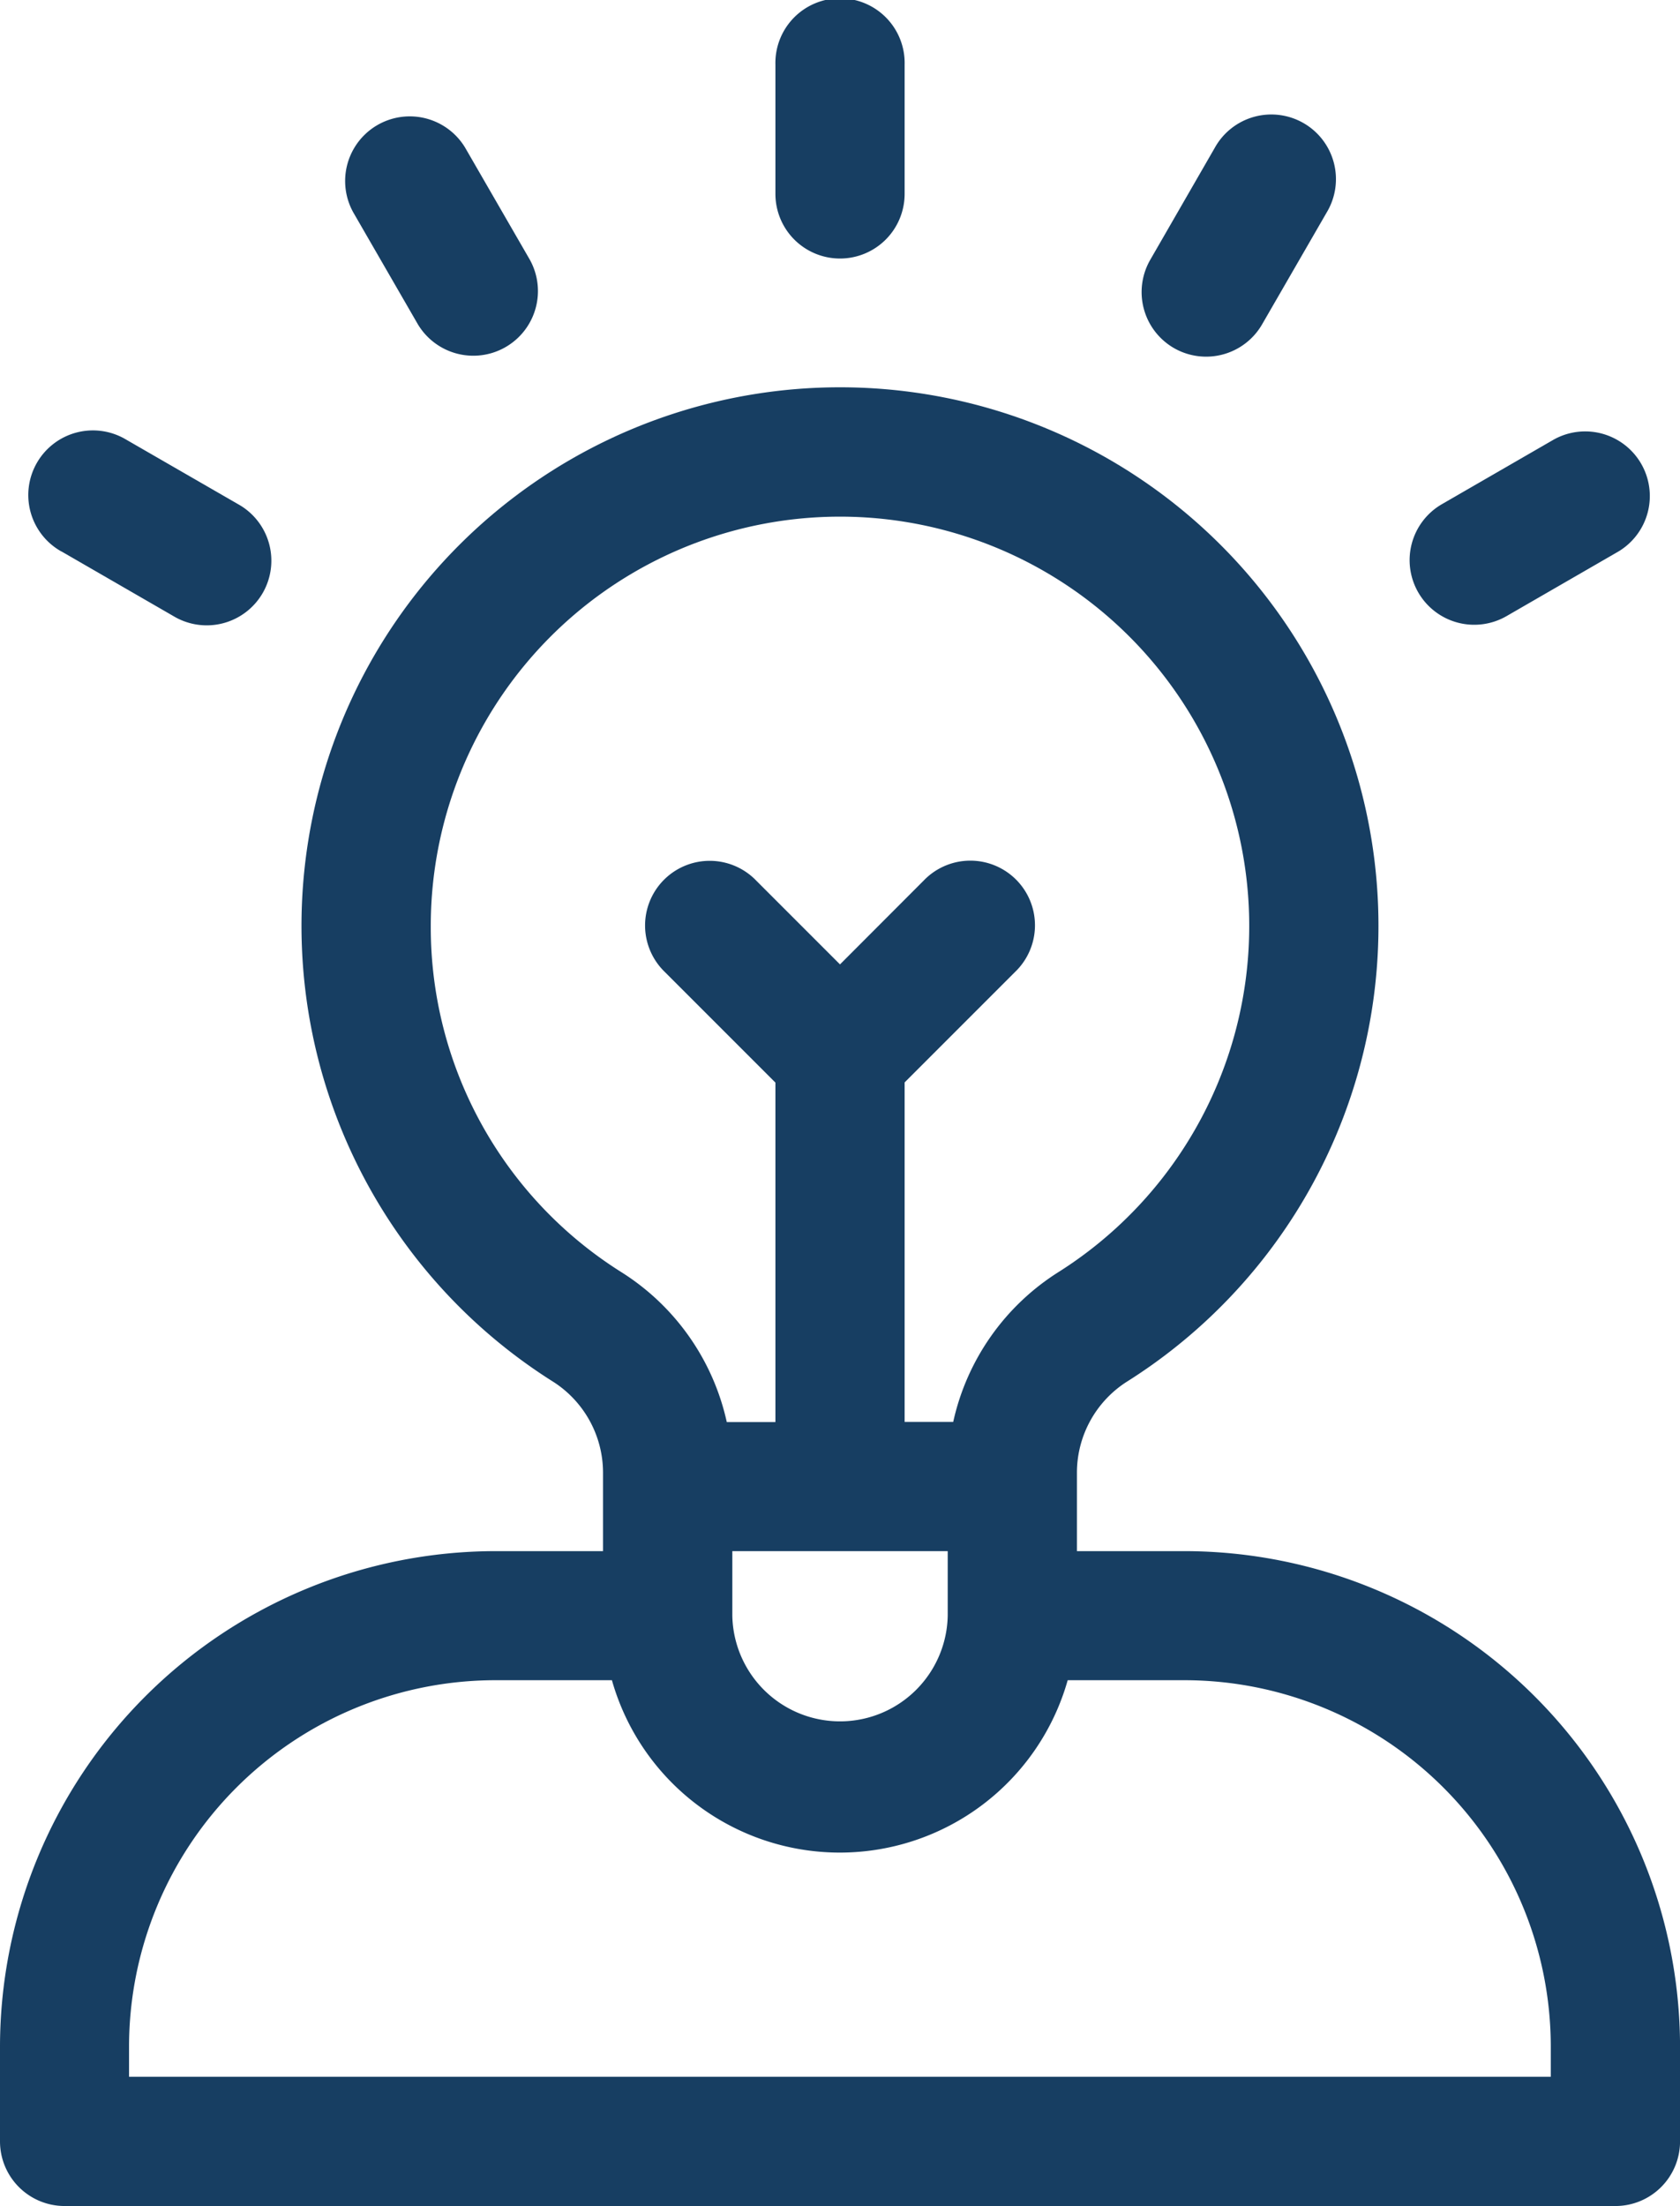
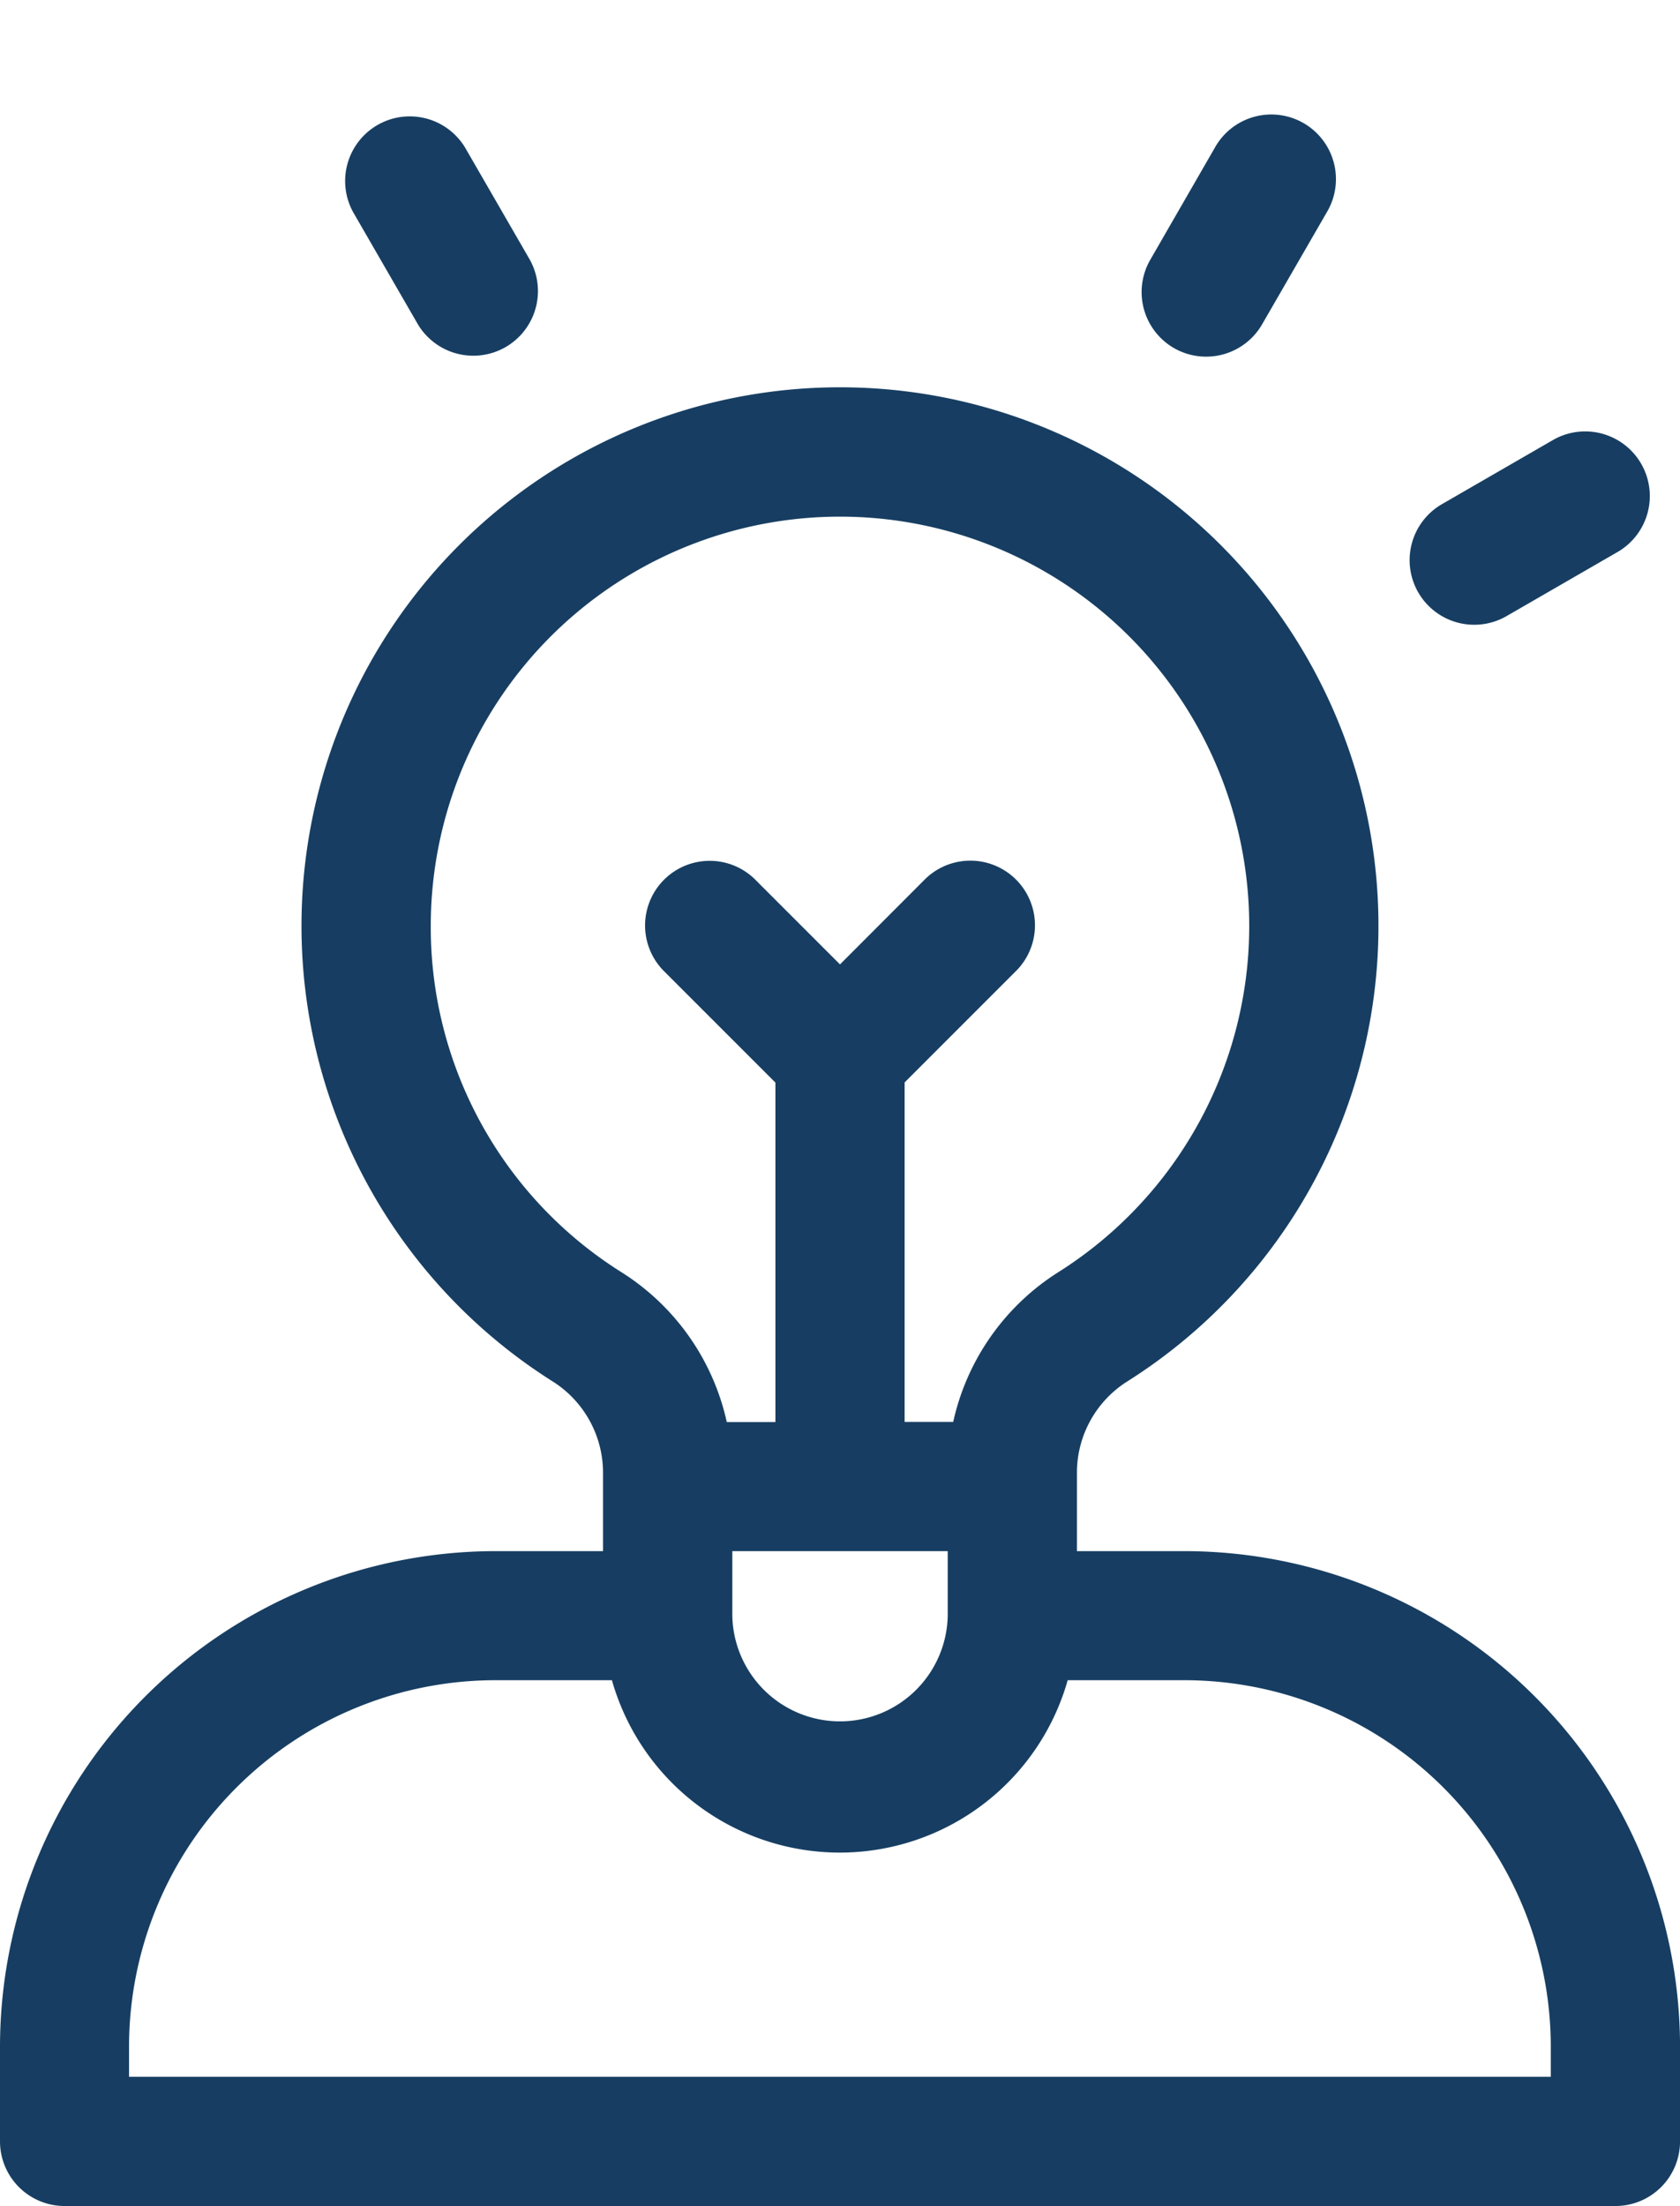
<svg xmlns="http://www.w3.org/2000/svg" width="38.758" height="50.883" viewBox="0 0 38.758 50.883">
  <g id="guru" transform="translate(-61)">
    <path id="Path_35100" data-name="Path 35100" d="M88.33,116.833H85.845v-1.819a2.492,2.492,0,0,1,1.179-2.106,12.423,12.423,0,1,0-13.291,0,2.492,2.492,0,0,1,1.179,2.106v1.819H72.429A11.442,11.442,0,0,0,61,128.261v2.186a1.491,1.491,0,0,0,1.491,1.491H98.268a1.491,1.491,0,0,0,1.491-1.491v-2.186A11.442,11.442,0,0,0,88.33,116.833Zm-17.392-14.41a9.441,9.441,0,1,1,14.49,7.968,5.478,5.478,0,0,0-2.437,3.461H81.87v-7.83l2.545-2.545a1.491,1.491,0,1,0-2.108-2.108L80.379,103.3l-1.927-1.927a1.491,1.491,0,1,0-2.108,2.108l2.545,2.545v7.83H77.767a5.478,5.478,0,0,0-2.437-3.461A9.393,9.393,0,0,1,70.938,102.423Zm11.926,14.41v1.491a2.485,2.485,0,0,1-4.969,0v-1.491Zm13.913,12.124h-32.8v-.7a8.457,8.457,0,0,1,8.447-8.447h2.693a5.464,5.464,0,0,0,10.515,0H88.33a8.457,8.457,0,0,1,8.447,8.447Z" transform="translate(0 -81.056)" fill="#173e62" />
-     <path id="Path_35101" data-name="Path 35101" d="M242.491,5.963a1.491,1.491,0,0,0,1.491-1.491V1.491a1.491,1.491,0,1,0-2.981,0V4.472A1.491,1.491,0,0,0,242.491,5.963Z" transform="translate(-162.112)" fill="#173e62" />
    <path id="Path_35102" data-name="Path 35102" d="M142.689,31.611a1.491,1.491,0,0,0,2.582-1.491l-1.491-2.582a1.491,1.491,0,0,0-2.582,1.491Z" transform="translate(-72.048 -24.13)" fill="#173e62" />
-     <path id="Path_35103" data-name="Path 35103" d="M68.538,102.78l2.582,1.491a1.491,1.491,0,1,0,1.491-2.582L70.029,100.2a1.491,1.491,0,1,0-1.491,2.582Z" transform="translate(-6.118 -90.06)" fill="#173e62" />
    <path id="Path_35104" data-name="Path 35104" d="M388.422,103.725a1.491,1.491,0,0,0,2.036.546l2.582-1.491a1.491,1.491,0,0,0-1.491-2.582l-2.582,1.491A1.491,1.491,0,0,0,388.422,103.725Z" transform="translate(-294.702 -90.06)" fill="#173e62" />
    <path id="Path_35105" data-name="Path 35105" d="M326.743,32.157a1.491,1.491,0,0,0,2.036-.546l1.491-2.582a1.491,1.491,0,1,0-2.582-1.491L326.2,30.12A1.491,1.491,0,0,0,326.743,32.157Z" transform="translate(-238.662 -24.13)" fill="#173e62" />
  </g>
</svg>